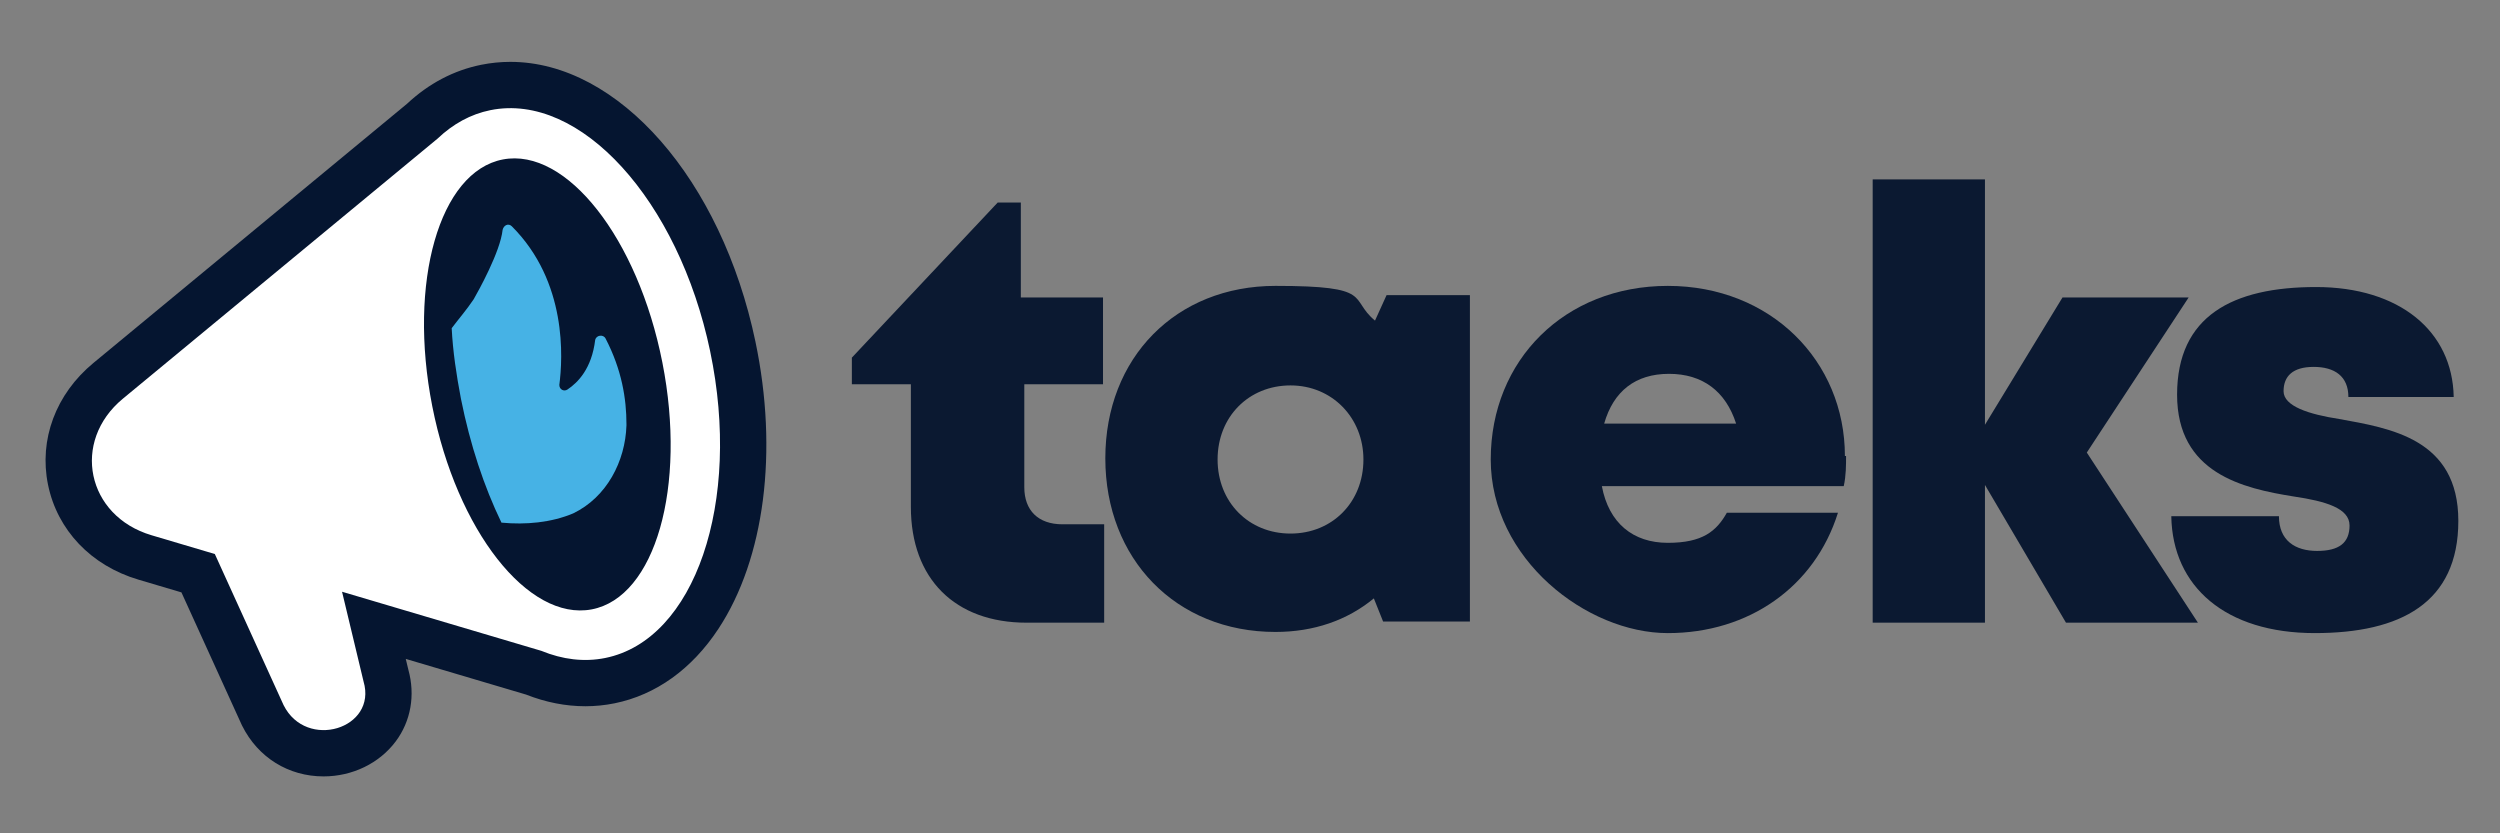
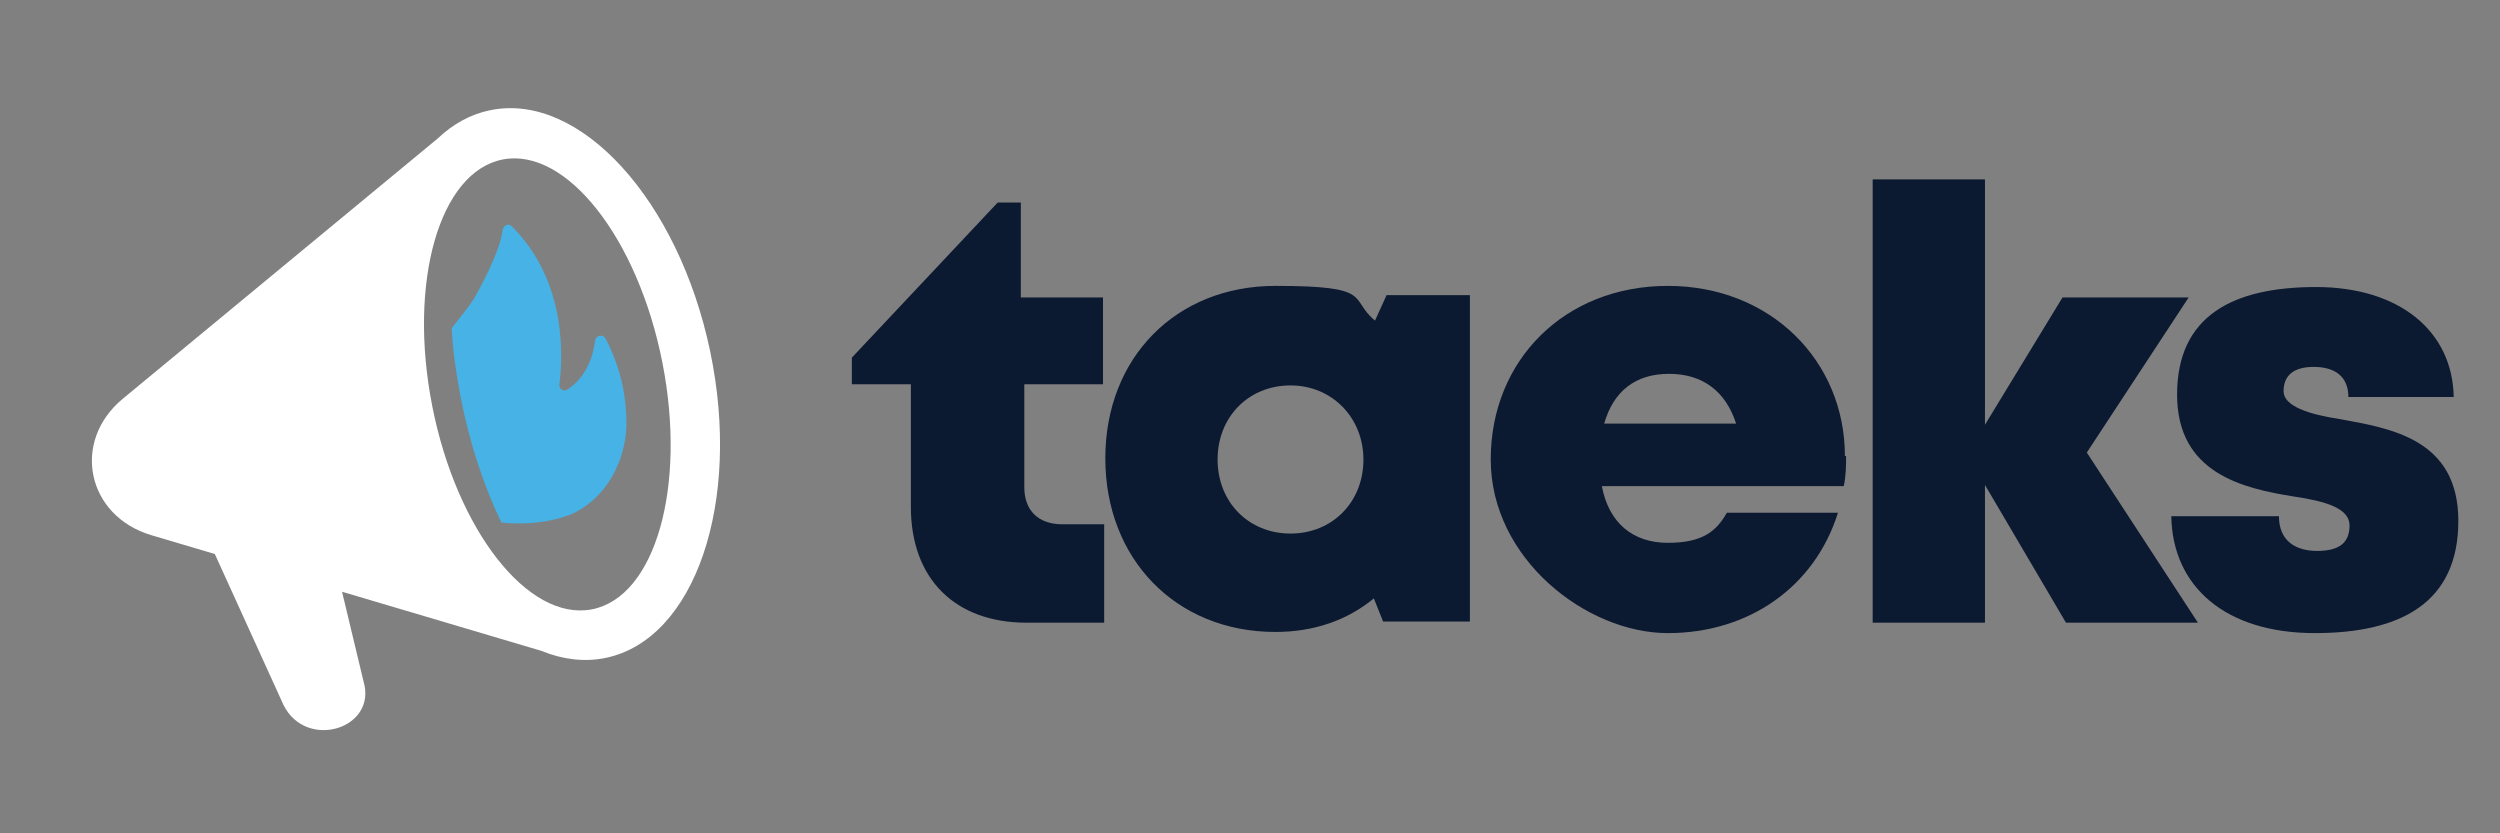
<svg xmlns="http://www.w3.org/2000/svg" version="1.1" viewBox="0 0 216 72">
  <rect x="0" y="0" width="216" height="72" fill="#808080" stroke="none" />
  <defs>
    <style>
      .cls-1 {
        fill: #051530;
      }

      .cls-2 {
        fill: #fff;
      }

      .cls-3 {
        fill: #46b2e5;
      }

      .cls-4 {
        fill: #0b1931;
      }
    </style>
  </defs>
  <g>
    <g id="Layer_1">
      <g id="Layer_1-2" data-name="Layer_1">
        <g>
          <path class="cls-4" d="M95.4,45.3v8.5h-6.7c-6.2,0-10-3.8-10-10v-10.6h-5.1v-2.3l12.6-13.4h2v8.2h7.1v7.5h-6.8v8.9c0,2,1.2,3.2,3.3,3.2h3.7-.1Z" />
          <path class="cls-4" d="M127,25.6v28.1h-7.5l-.8-2c-2.3,1.9-5.2,2.9-8.5,2.9-8.6,0-14.7-6.3-14.7-15s6.1-14.9,14.7-14.9,6.3,1.1,8.6,3l1-2.2h7.2l0.0.1ZM117.8,39.7c0-3.6-2.7-6.4-6.3-6.4s-6.3,2.7-6.3,6.4,2.7,6.4,6.3,6.4,6.3-2.7,6.3-6.4Z" />
          <path class="cls-4" d="M159.5,39.4c0,.8,0,1.7-.2,2.6h-20.9c.6,3.2,2.7,4.9,5.7,4.9s4.2-1,5.1-2.6h9.6c-2,6.4-7.7,10.4-14.7,10.4s-15.3-6.4-15.3-15,6.4-15,15.3-15,15.3,6.5,15.3,14.7h0l.1-0ZM138.6,36.6h11.4c-.9-2.8-2.9-4.3-5.8-4.3s-4.8,1.5-5.6,4.3h0Z" />
          <path class="cls-4" d="M178.5,53.8l-7-11.9v11.9h-9.7V15.5h9.7v21.2l6.7-11h10.9l-8.8,13.4,9.6,14.7h-11.4Z" />
          <path class="cls-4" d="M200,54.7c-7.7,0-12.3-4-12.4-10.1h9.3c0,2.1,1.4,3,3.3,3s2.8-.7,2.8-2.2-2.1-2.1-4.8-2.5c-4.4-.7-10.1-2-10.1-8.8s4.8-9.3,12-9.3,11.8,3.8,11.9,9.5h-9.1c0-1.8-1.2-2.6-3-2.6s-2.6.8-2.6,2.1,2.2,2,4.8,2.4c4.4.8,10.3,1.7,10.3,8.8s-5,9.7-12.4,9.7h0Z" />
        </g>
      </g>
      <g>
-         <path class="cls-1" d="M65.271,29.524c-2.936-14.011-11.842-24.179-21.175-24.179-.845,0-1.692.085-2.516.251-2.377.481-4.535,1.615-6.416,3.372L8.071,31.36c-3.251,2.687-4.718,6.618-3.923,10.515.801,3.925,3.719,6.992,7.808,8.204l3.72,1.103,5.185,11.395c.02.044.041.088.063.132,1.368,2.737,3.998,4.372,7.034,4.372,2.487,0,4.817-1.13,6.232-3.023,1.307-1.747,1.703-3.997,1.093-6.19l-.225-.939,10.394,3.082c1.696.669,3.418,1.008,5.122,1.008.845,0,1.691-.084,2.514-.251,3.581-.725,6.689-2.954,8.989-6.447,3.986-6.054,5.18-15.324,3.194-24.797ZM27.958,63.081c-.017,0-.034-.003-.05-.003.187.002.373-.009.557-.032-.167.021-.336.035-.506.035ZM31.412,58.883l-1.859-7.757,1.859,7.757c.068.229.104.449.128.664-.023-.215-.06-.434-.128-.664ZM43.984,9.351c.038-0.0.075-.006.113-.006.036,0,.072.008.108.008-.074-.001-.148-.004-.221-.003ZM50.574,57.02c-.043,0-.086-.006-.128-.007.088.001.177.001.265 0-.046.001-.091.007-.137.007Z" />
        <path class="cls-2" d="M61.357,30.345c-2.739-13.07-11.238-22.395-18.982-20.828-1.712.346-3.243,1.197-4.561,2.452l-27.195,22.475c-4.48,3.703-3.131,10.139,2.473,11.801l5.469,1.622,5.94,13.055c1.966,3.933,8.113,2.041,6.911-2.038l-1.859-7.757,17.216,5.105c1.827.75,3.697.988,5.526.618,7.744-1.567,11.801-13.433,9.062-26.503ZM51.125,52.65c-5.489,1.045-11.657-6.81-13.775-17.544-2.118-10.735.615-20.284,6.104-21.33,5.49-1.045,11.657,6.81,13.775,17.544,2.118,10.735-.615,20.284-6.104,21.33Z" />
        <path class="cls-3" d="M52.326,29.256c-.2-.4-.8-.3-.9.1-.3,2.5-1.5,3.7-2.4,4.3-.3.2-.7,0-.7-.4.3-2.3.7-8.9-4.1-13.7-.3-.3-.7-.1-.8.3-.2,1.9-2.1,5.3-2.5,6-.6.9-1.3,1.7-1.9,2.5.1,2,.4,4,.8,6.1.8,4,2,7.6,3.5,10.7,2.1.2,4.3,0,6.2-.8,2.9-1.4,4.5-4.5,4.6-7.6v-.1c0-2.2-.4-4.7-1.8-7.4Z" />
      </g>
    </g>
  </g>
</svg>